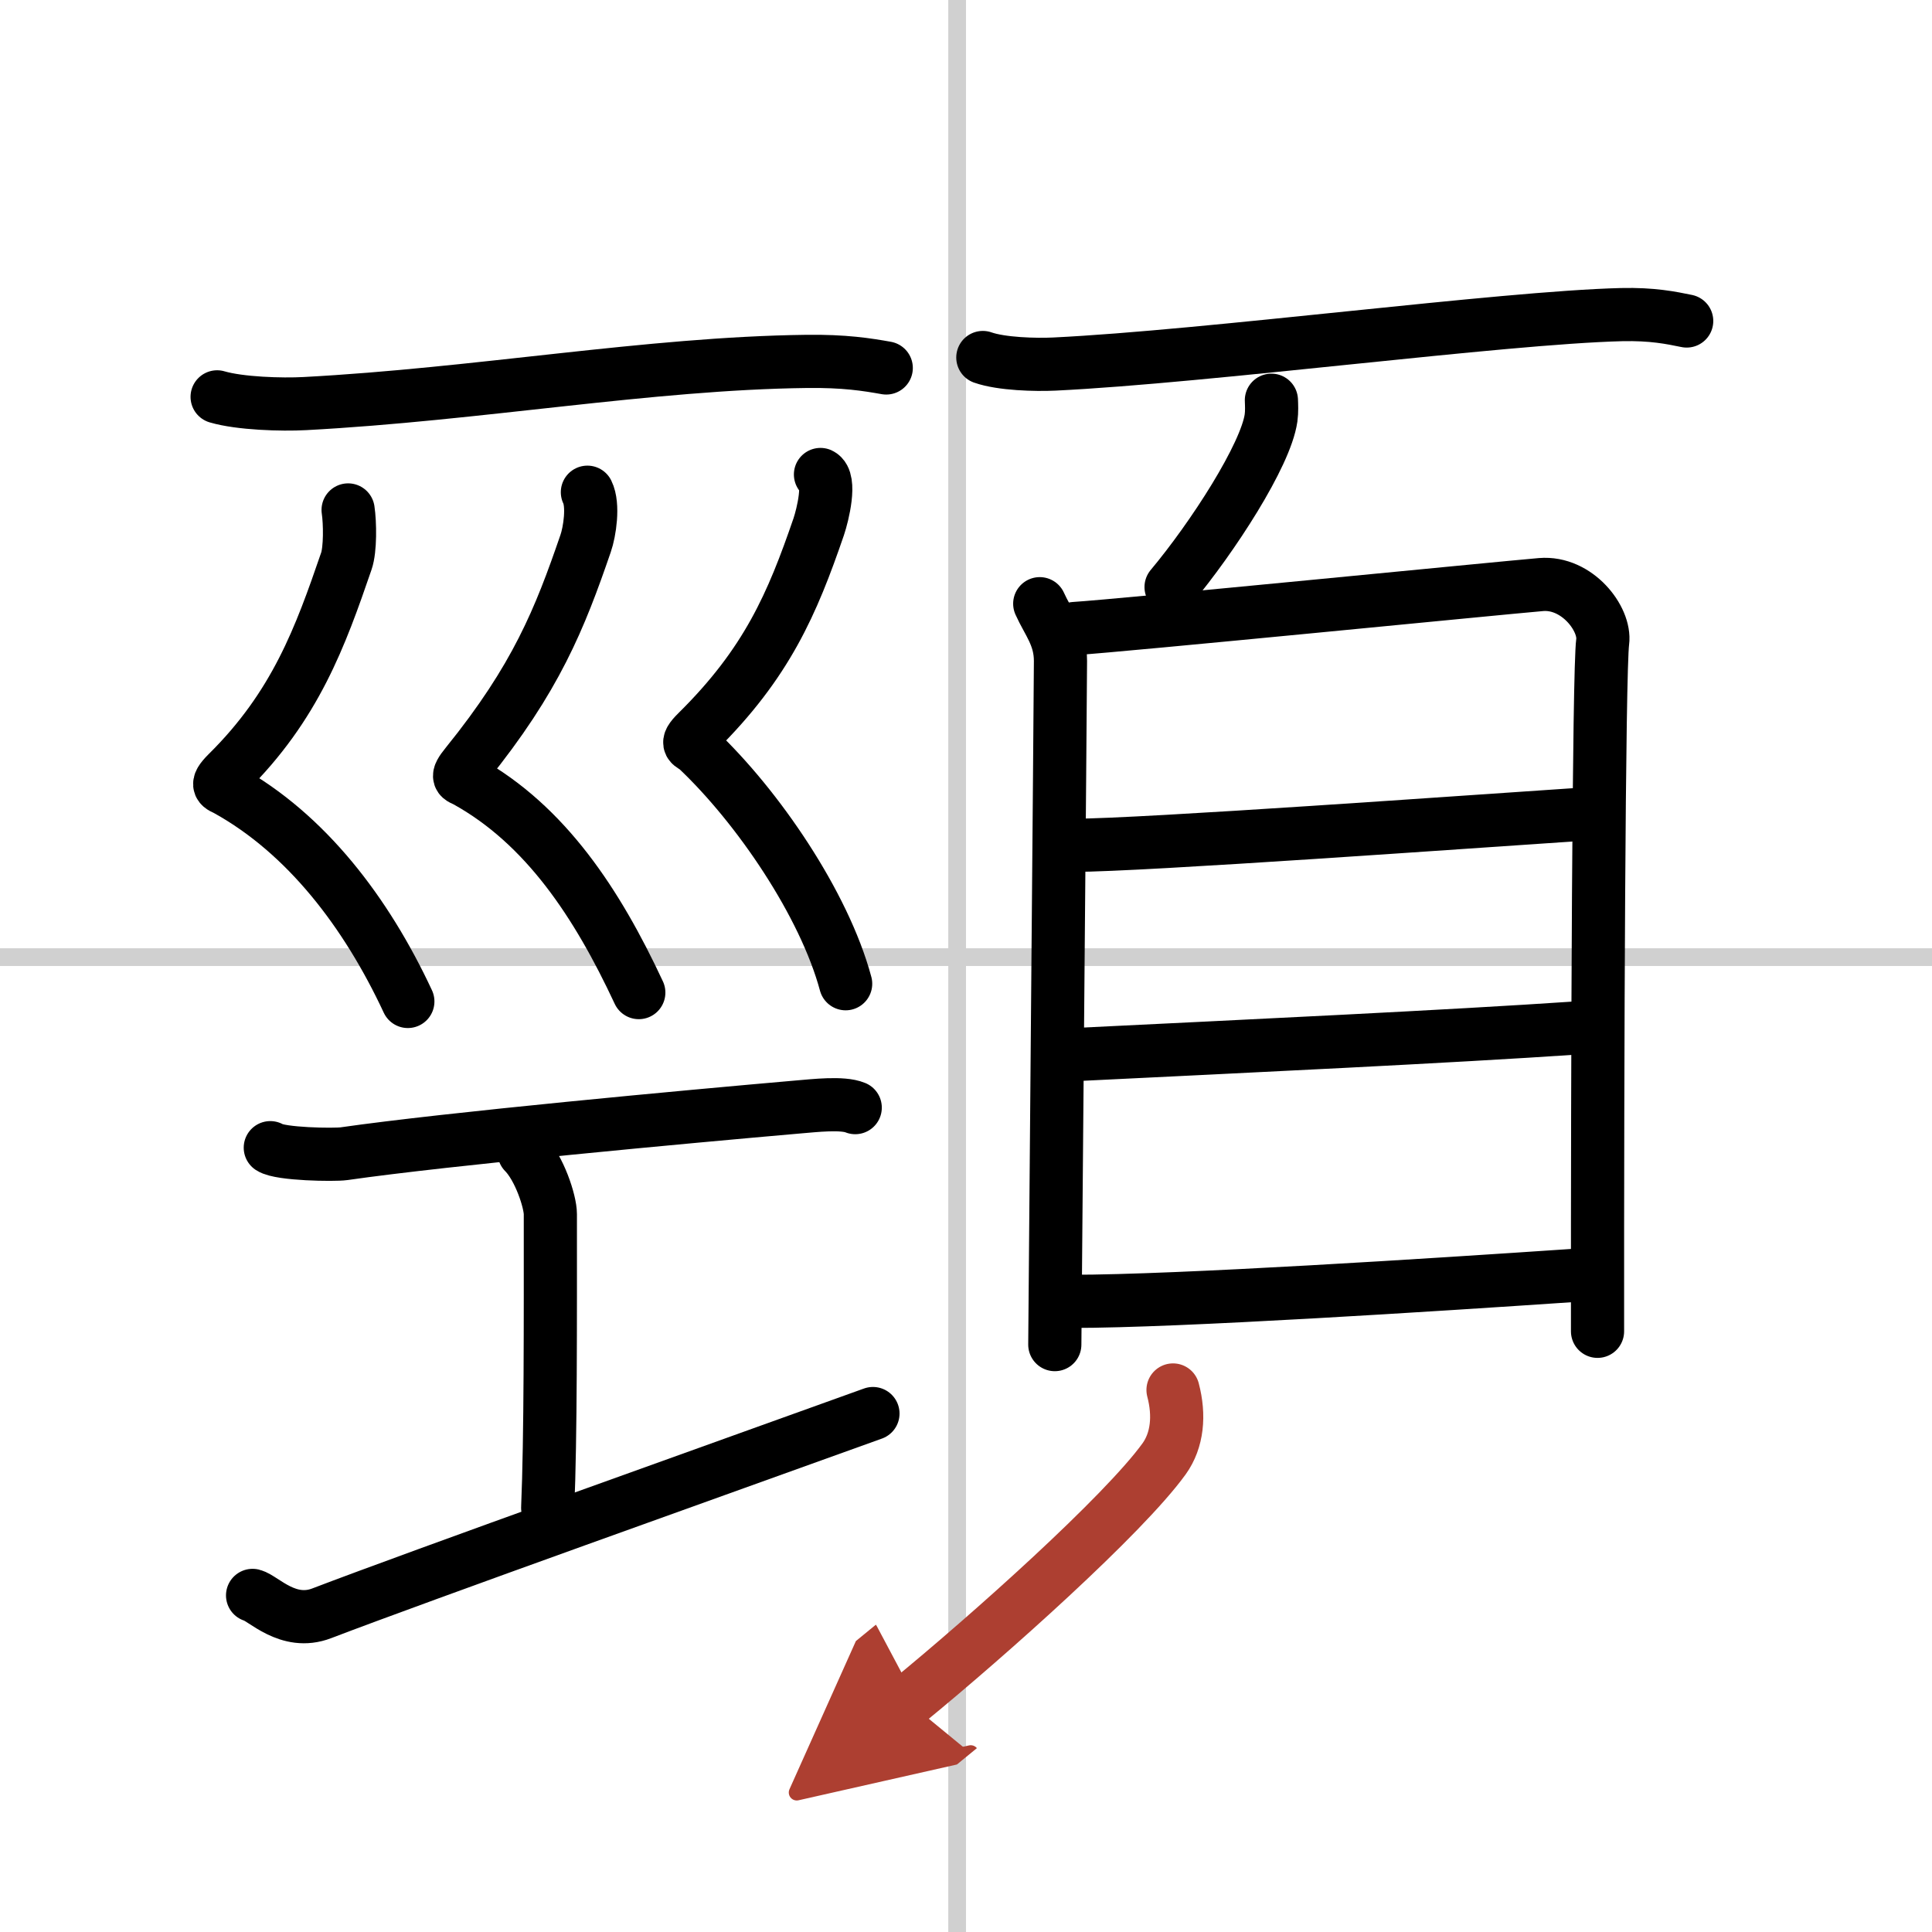
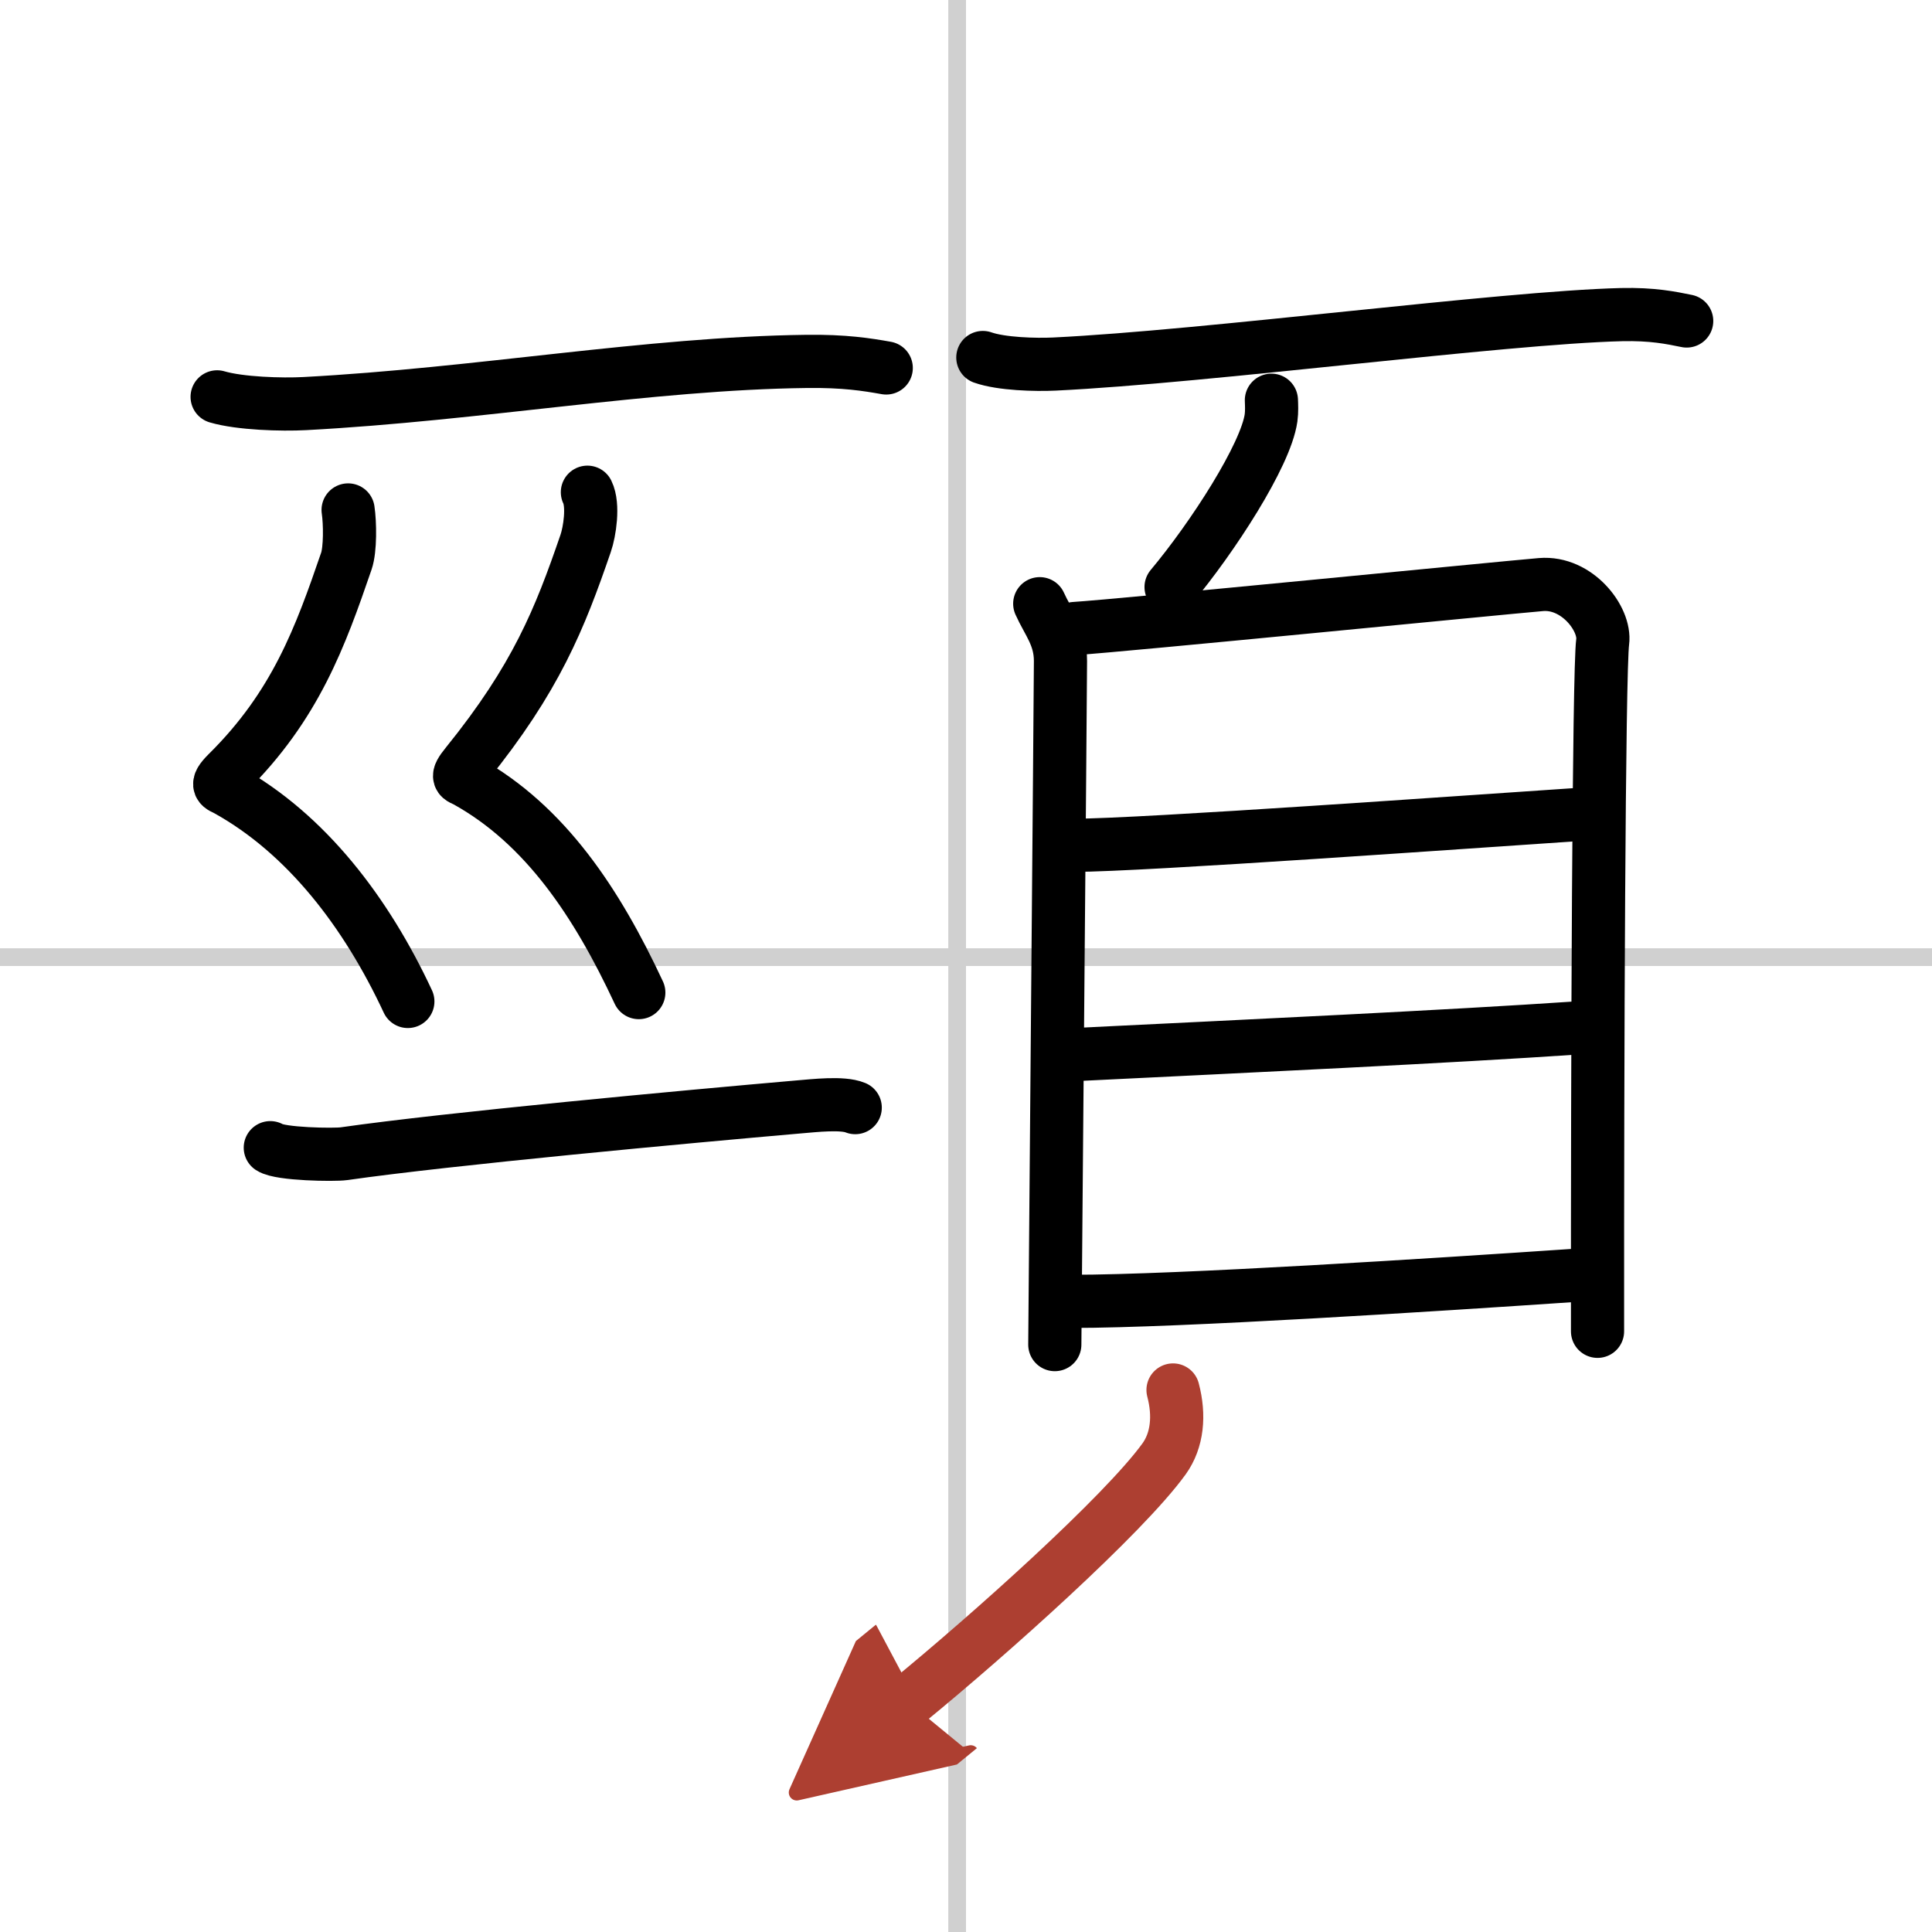
<svg xmlns="http://www.w3.org/2000/svg" width="400" height="400" viewBox="0 0 109 109">
  <defs>
    <marker id="a" markerWidth="4" orient="auto" refX="1" refY="5" viewBox="0 0 10 10">
      <polyline points="0 0 10 5 0 10 1 5" fill="#ad3f31" stroke="#ad3f31" />
    </marker>
  </defs>
  <g fill="none" stroke="#000" stroke-linecap="round" stroke-linejoin="round" stroke-width="3">
    <rect width="100%" height="100%" fill="#fff" stroke="#fff" />
    <line x1="54" x2="54" y2="109" stroke="#d0d0d0" stroke-width="1" />
    <line x2="109" y1="54" y2="54" stroke="#d0d0d0" stroke-width="1" />
    <path d="m12.25 22.39c1.29 0.38 3.65 0.45 4.94 0.38 9.81-0.52 19.42-2.27 28.3-2.38 2.15-0.03 3.44 0.18 4.51 0.37" />
    <path d="m19.64 28.77c0.11 0.73 0.13 2.23-0.1 2.89-1.46 4.25-2.86 8.15-6.72 11.96-0.74 0.74-0.36 0.75 0 0.95 4.46 2.48 7.84 6.89 10.19 11.93" />
    <path d="m33.14 27.77c0.36 0.73 0.13 2.23-0.1 2.89-1.46 4.25-2.79 7.6-6.72 12.46-0.66 0.81-0.36 0.75 0 0.95 4.46 2.48 7.37 6.89 9.72 11.93" />
-     <path d="m46.29 26.77c0.61 0.29 0.13 2.27-0.1 2.95-1.49 4.34-2.92 7.69-6.86 11.58-0.76 0.75-0.3 0.69 0 0.97 3.42 3.23 7.17 8.73 8.38 13.23" />
    <path d="m15.25 64.75c0.56 0.37 3.59 0.42 4.16 0.34 5.84-0.84 19.34-2.09 25.66-2.64 0.86-0.07 2.46-0.26 3.18 0.04" />
-     <path d="m29.57 65.02c0.87 0.88 1.48 2.78 1.48 3.48 0 5.95 0.02 12.62-0.15 16.57" />
-     <path d="m14.25 90.01c0.6 0.15 2 1.74 3.9 1.01 5.73-2.19 22.2-8.06 31.1-11.27" />
    <path d="m55.45 20.17c1.05 0.37 2.98 0.42 4.03 0.37 8.68-0.42 25.25-2.62 32-2.79 1.75-0.04 2.8 0.18 3.68 0.36" />
    <path d="m71.73 22.58c0.01 0.25 0.03 0.64-0.02 1-0.3 2.1-3.28 6.72-5.64 9.54" />
    <path d="m58.66 34.06c0.47 1.05 1.17 1.83 1.17 3.23s-0.32 37.87-0.32 38.57" />
    <path d="m60.62 35.46c2.69-0.17 23.87-2.27 26.32-2.48 2.04-0.17 3.65 1.94 3.48 3.23-0.22 1.64-0.3 23.53-0.29 38.9" />
    <path d="m60.58 47.69c3.84 0 22.73-1.36 28.48-1.74" />
    <path d="m60.79 59.49c9.58-0.47 20.91-1 28.25-1.5" />
    <path d="m60.49 73.42c6.01 0 20.43-0.93 28.25-1.46" />
    <path d="m66.18 78.42c0.38 1.44 0.25 2.83-0.5 3.88-2.29 3.17-9.89 9.96-14.46 13.7" marker-end="url(#a)" stroke="#ad3f31" />
  </g>
</svg>